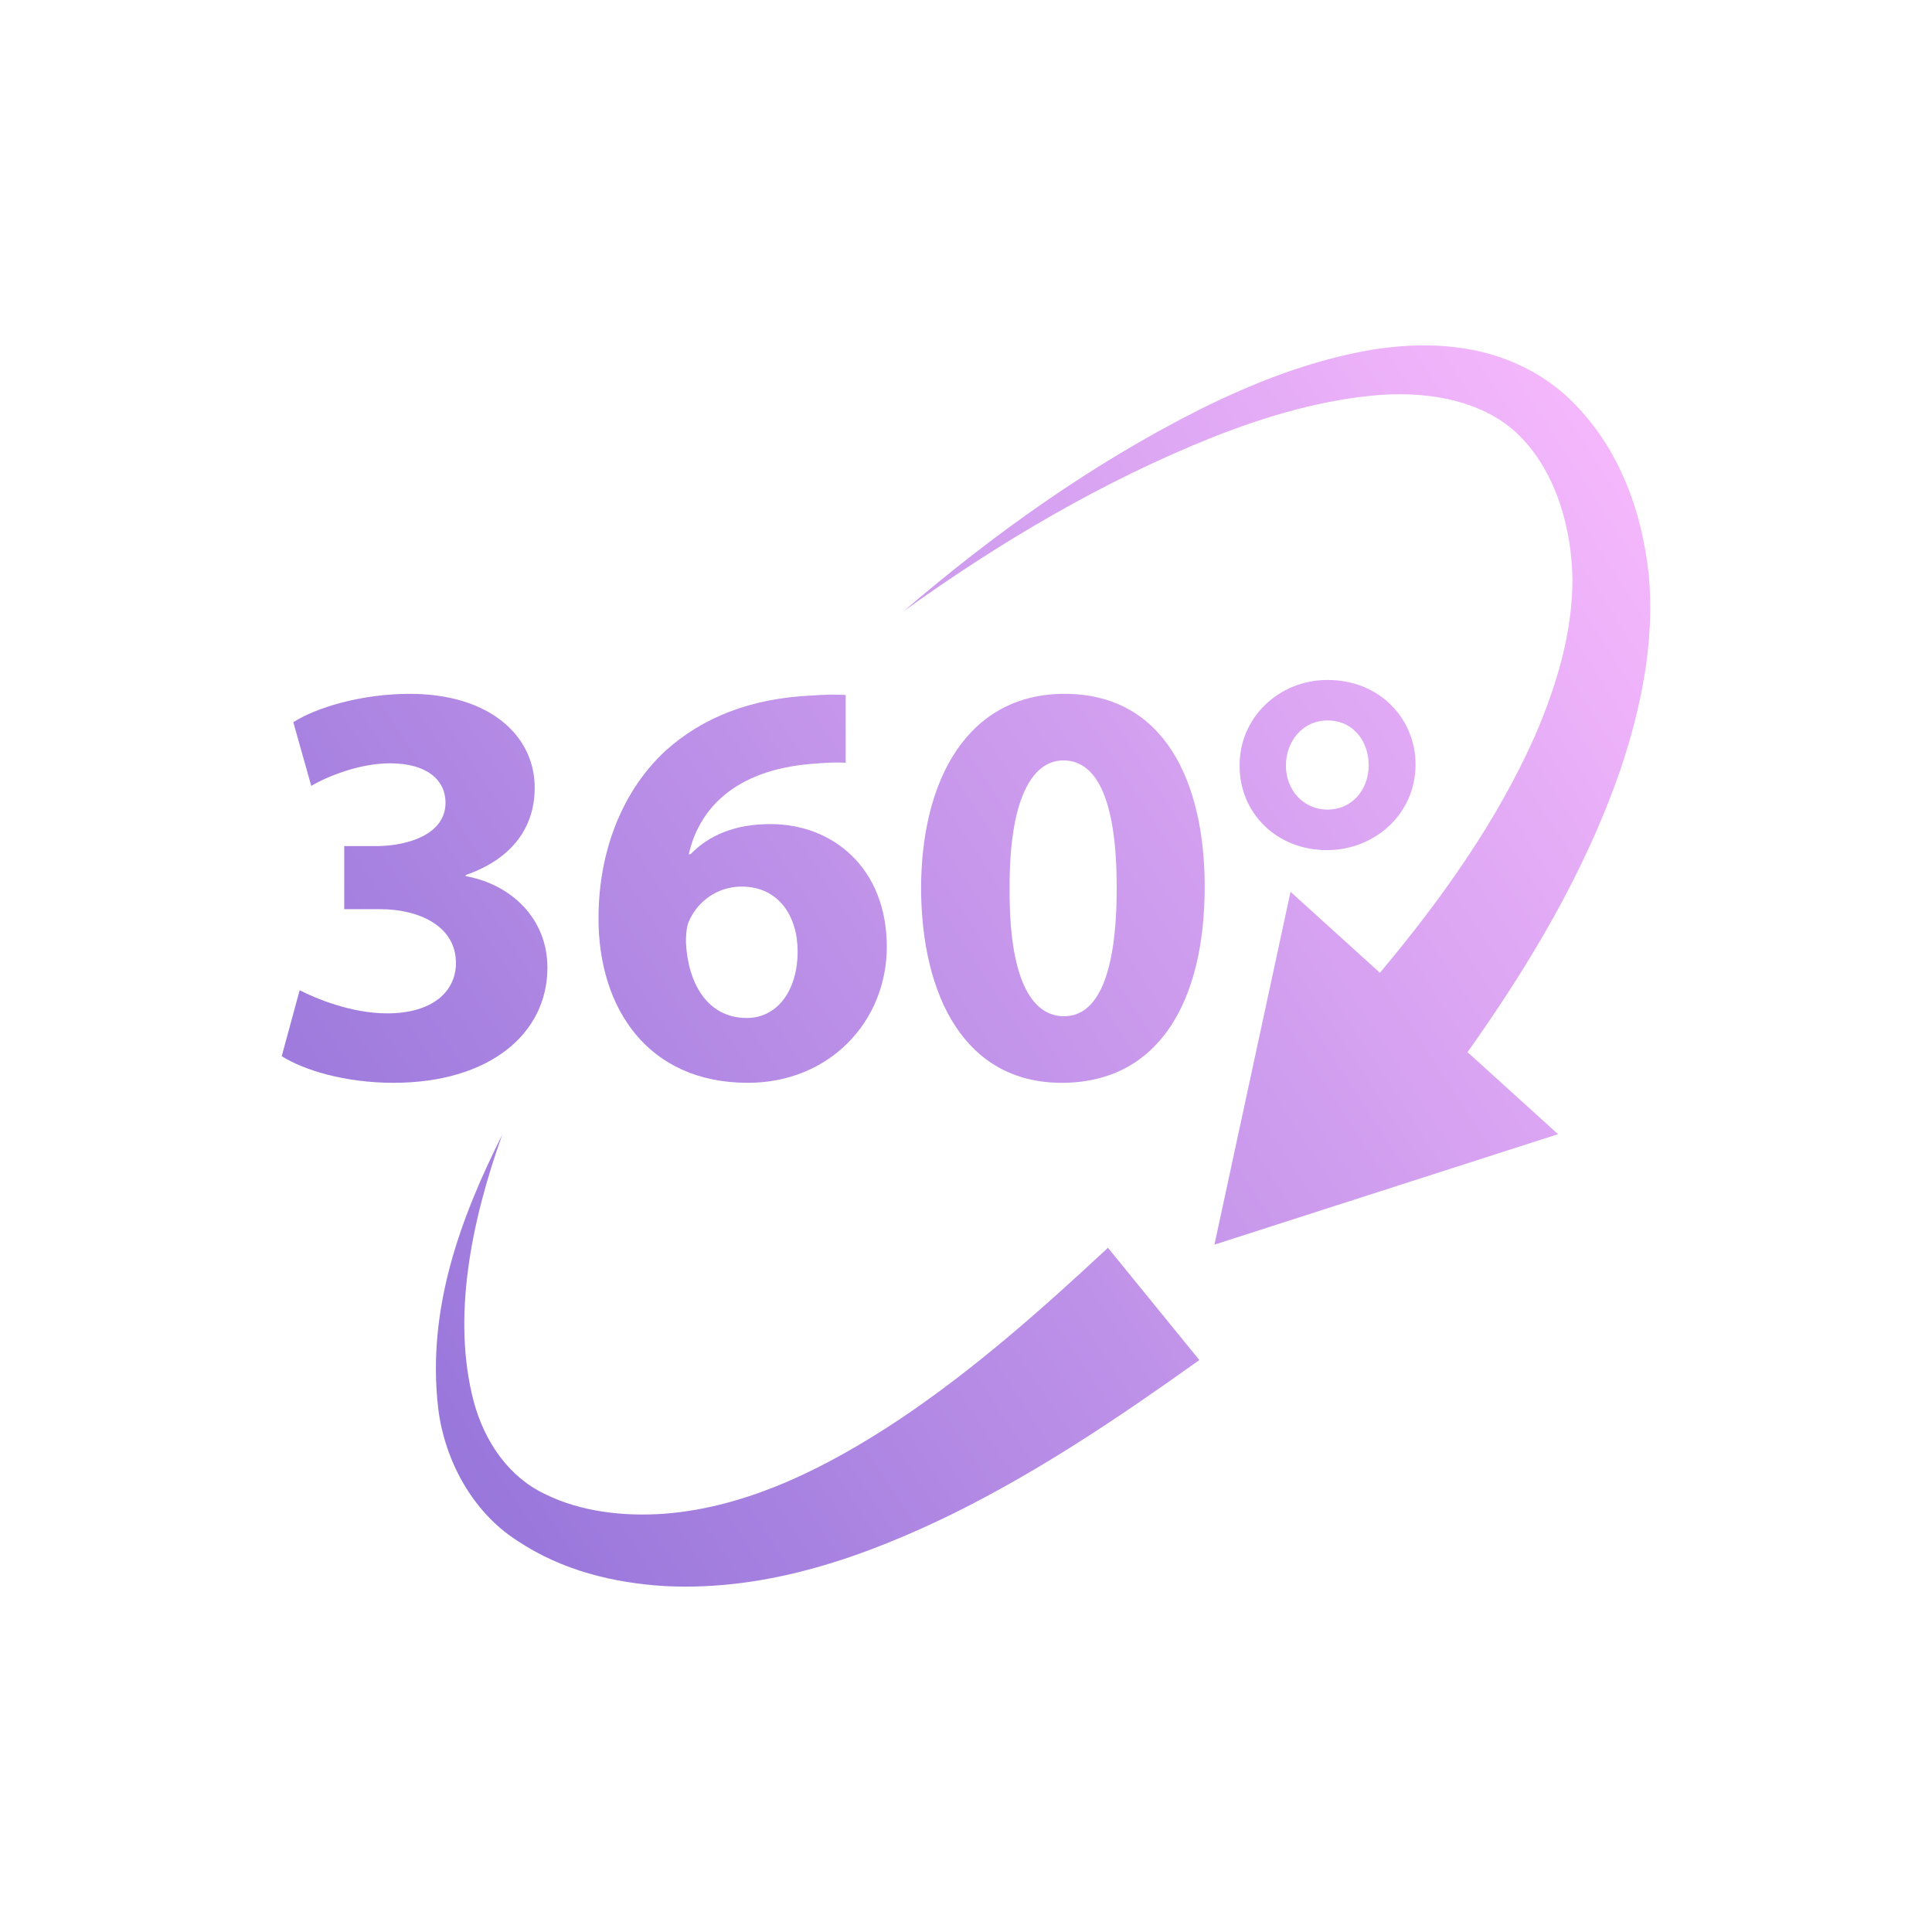
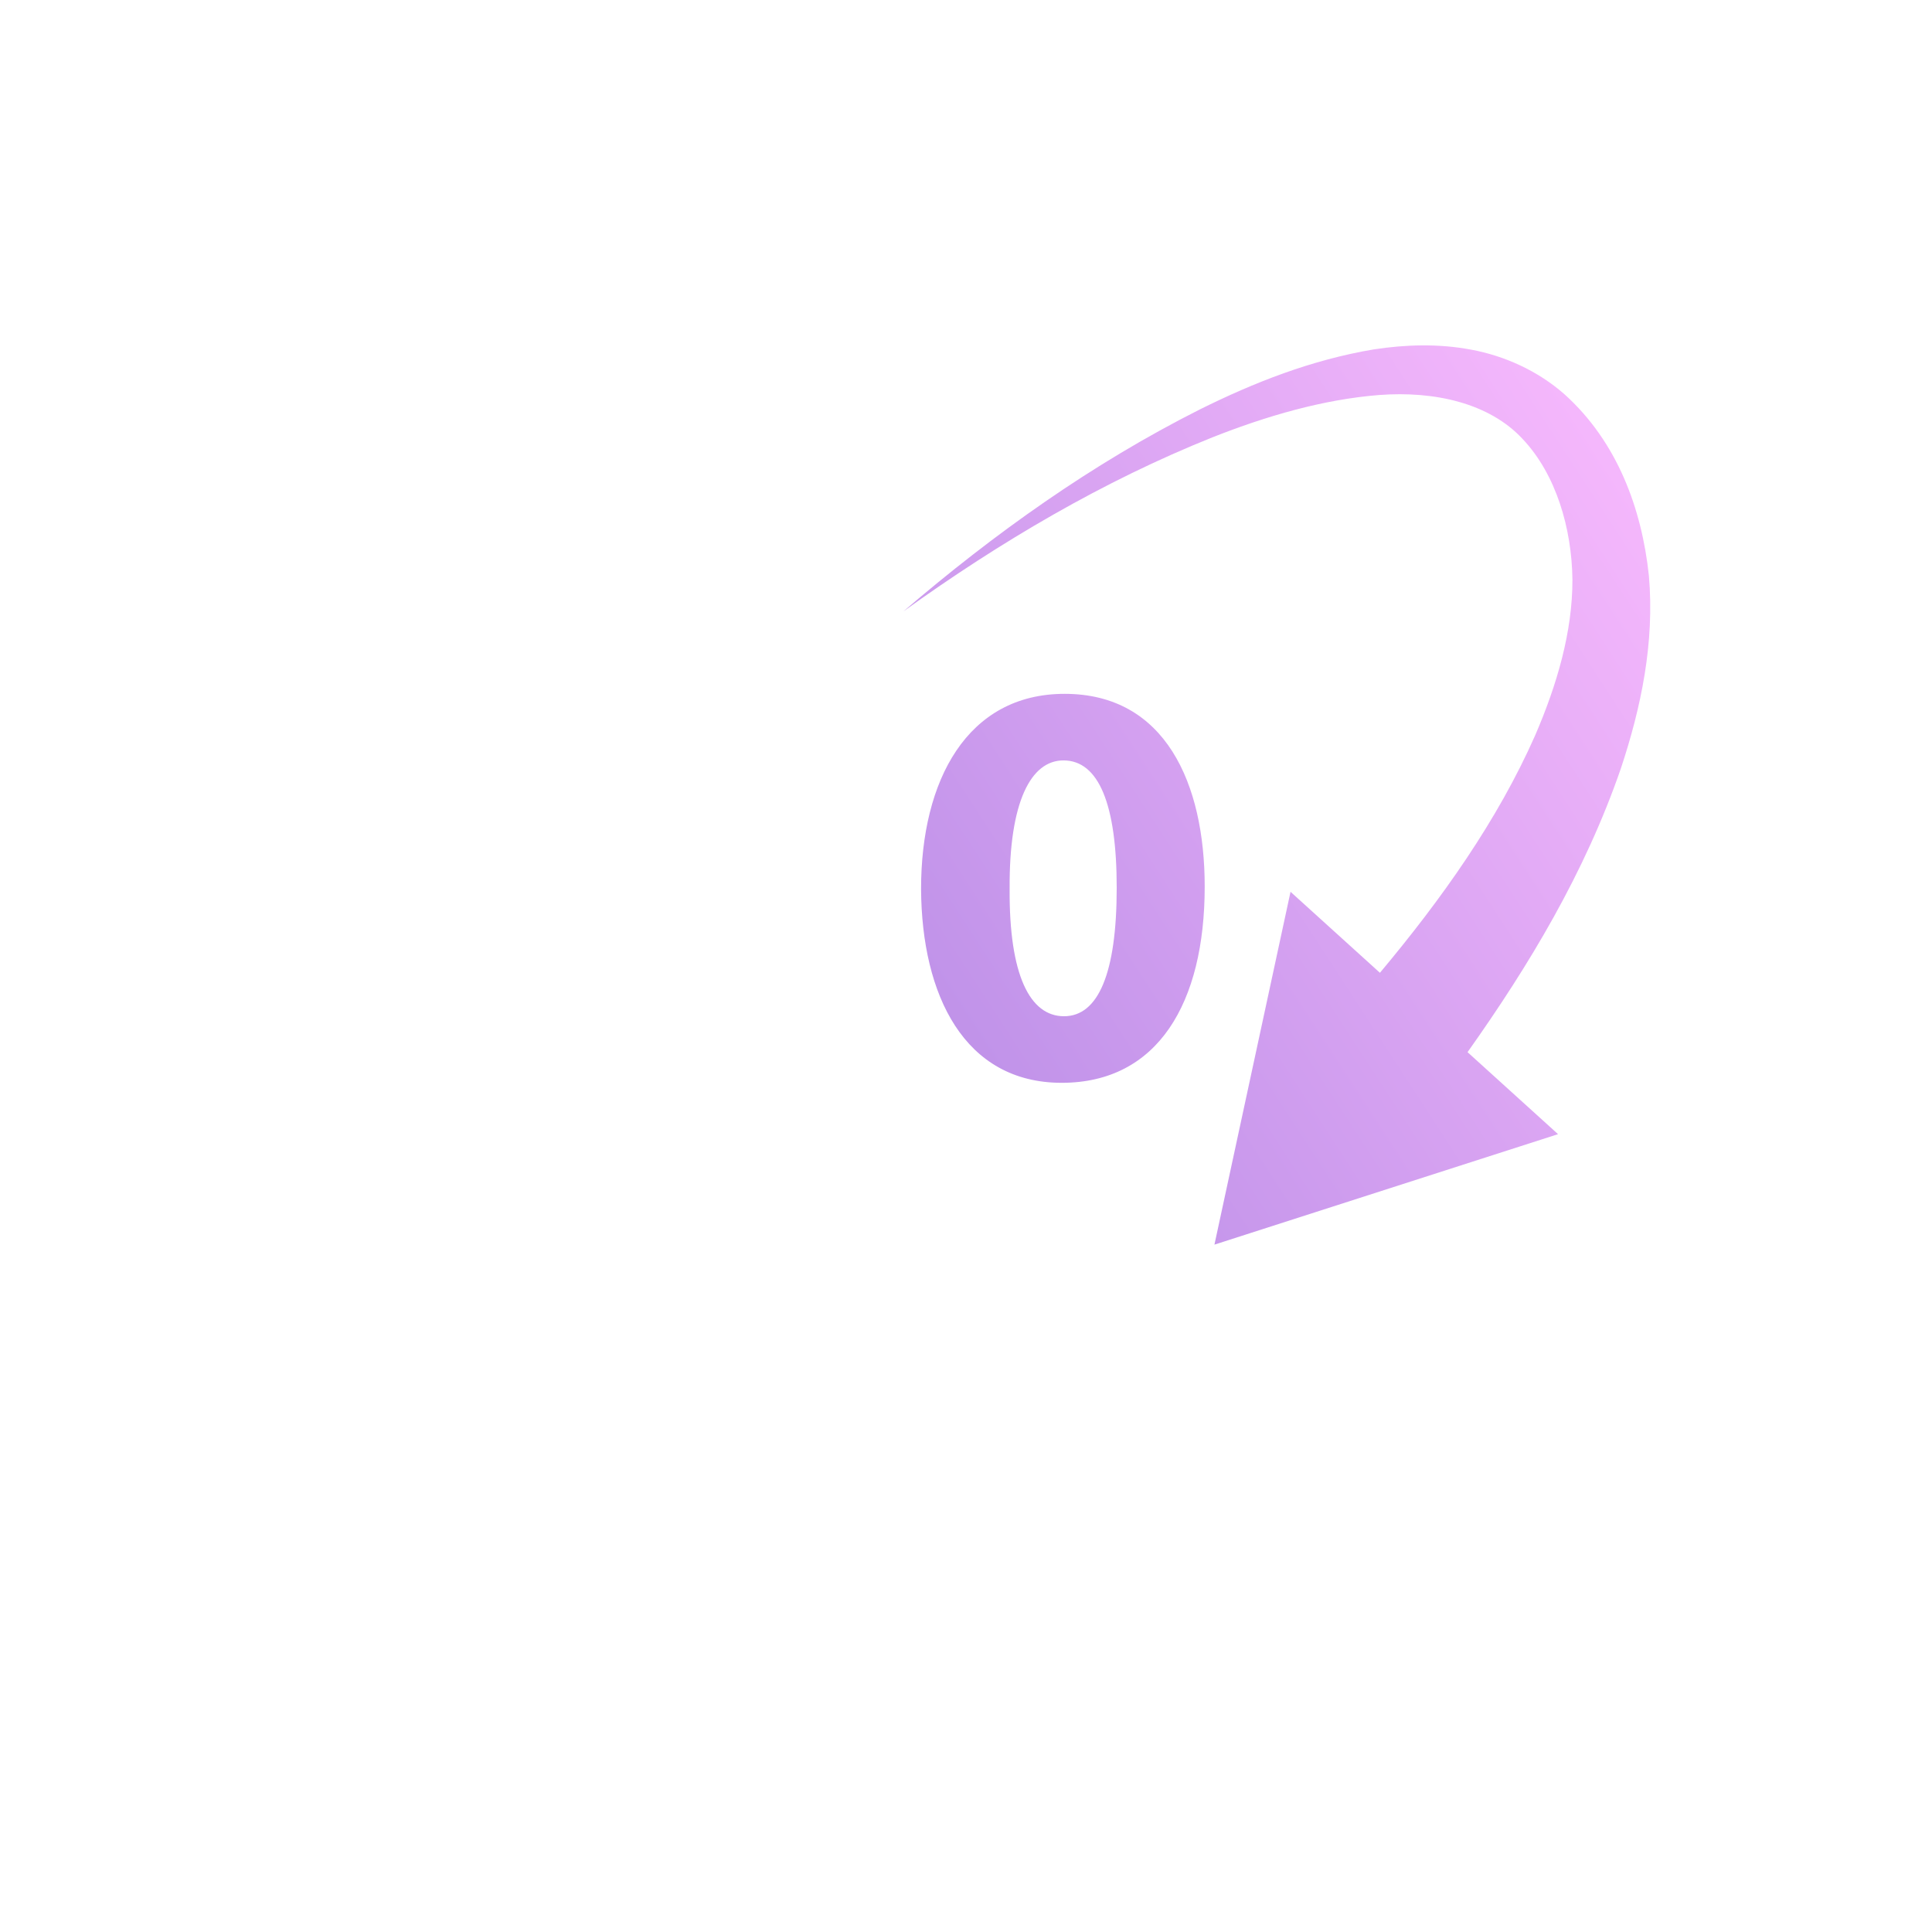
<svg xmlns="http://www.w3.org/2000/svg" xmlns:xlink="http://www.w3.org/1999/xlink" id="_x3C_Layer_x3E_" enable-background="new 0 0 500 500" viewBox="0 0 500 500">
  <linearGradient id="lg1">
    <stop offset="0" stop-color="#8066d2" />
    <stop offset="1" stop-color="#fdbdff" />
  </linearGradient>
  <linearGradient id="SVGID_1_" gradientUnits="userSpaceOnUse" x1="-42.569" x2="405.431" xlink:href="#lg1" y1="324.327" y2="33.127" />
  <linearGradient id="SVGID_00000003799450197243351340000010514708598121371060_" gradientUnits="userSpaceOnUse" x1="-13.875" x2="434.125" xlink:href="#lg1" y1="368.472" y2="77.272" />
  <linearGradient id="SVGID_00000075140277372508615280000014246068841924904351_" gradientUnits="userSpaceOnUse" x1="8.691" x2="456.691" xlink:href="#lg1" y1="403.189" y2="111.989" />
  <linearGradient id="SVGID_00000023254108532471773020000015797901805303409794_" gradientUnits="userSpaceOnUse" x1="14.381" x2="462.381" xlink:href="#lg1" y1="411.943" y2="120.743" />
  <linearGradient id="SVGID_00000183966530040238940470000005071649301423275191_" gradientUnits="userSpaceOnUse" x1="35.006" x2="483.006" xlink:href="#lg1" y1="443.674" y2="152.474" />
  <linearGradient id="SVGID_00000037658397157340848290000002304698297017040308_" gradientUnits="userSpaceOnUse" x1="18.61" x2="466.61" xlink:href="#lg1" y1="418.449" y2="127.249" />
  <g>
-     <path d="m141.672 250.42c0-12.734-9.44-21.571-21.126-23.669v-.299c11.99-4.19 17.832-12.283 17.832-22.62 0-13.332-11.539-24.266-32.359-24.266-12.588 0-24.273 3.598-30.115 7.343l4.647 16.478c4.049-2.397 12.429-5.842 20.37-5.842 9.587 0 14.38 4.342 14.38 10.185 0 8.239-9.733 11.087-17.369 11.234h-8.843v16.326h9.294c10.026 0 19.613 4.348 19.613 13.935 0 7.337-5.989 13.033-17.82 13.033-9.294 0-18.577-3.897-22.626-5.995l-4.635 17.076c5.684 3.598 16.32 6.891 28.908 6.891 24.712 0 39.849-12.581 39.849-29.81z" fill="url(#SVGID_1_)" />
-     <path d="m193.547 280.23c21.126 0 35.958-15.875 35.958-35.201 0-20.223-13.783-31.756-30.115-31.756-9.136 0-15.881 2.842-20.675 7.788h-.451c2.549-11.386 11.538-21.723 31.762-23.37 3.598-.299 6.294-.445 8.843-.299v-17.528c-2.257-.146-4.952-.146-9.148.152-15.271.75-27.859 5.544-37.592 14.381-10.49 9.733-17.235 25.017-17.235 43.288 0 23.225 12.734 42.545 38.653 42.545zm-15.125-42.093c2.244-4.94 7.331-8.691 13.478-8.691 9.734 0 14.527 7.794 14.527 16.784 0 9.886-5.086 17.222-13.185 17.222-10.331 0-15.271-9.288-15.722-19.625 0-2.695.292-4.488.902-5.69z" fill="url(#SVGID_00000003799450197243351340000010514708598121371060_)" />
    <path d="m275.525 179.566c-25.163 0-37.153 22.321-37.153 50.485.146 27.56 11.234 50.18 36.397 50.18 24.87 0 37.007-20.668 37.007-50.784 0-26.664-10.185-49.881-36.251-49.881zm-.158 83.436c-8.831 0-14.222-10.63-14.076-32.951-.146-22.62 5.538-33.256 13.929-33.256 9.136 0 13.783 11.386 13.783 32.957.001 22.168-4.793 33.25-13.636 33.25z" fill="url(#SVGID_00000075140277372508615280000014246068841924904351_)" />
-     <path d="m366.347 197.843c0-11.837-9.282-21.87-22.773-21.87-12.734 0-22.919 9.886-22.76 22.321 0 11.978 9.429 21.717 22.614 21.717 12.283.001 22.919-9.287 22.919-22.168zm-33.555.299c0-6.142 4.196-11.685 10.783-11.685 6.891 0 10.636 5.69 10.636 11.533 0 6.592-4.489 11.539-10.636 11.539-6.136 0-10.783-4.947-10.783-11.387z" fill="url(#SVGID_00000023254108532471773020000015797901805303409794_)" />
-     <path d="m232.987 367.201c-18.827 12.526-39.382 22.877-60.984 24.544-10.709.791-21.8-.559-30.862-5.04-9.264-4.329-15.64-13.259-18.546-23.994-5.721-21.838-.579-46.703 7.392-69.077-10.691 21.35-19.635 45.076-16.564 70.985 1.57 12.726 8.422 26.372 20.348 34.051 11.661 7.809 25.114 11.007 38.324 11.81 26.914 1.374 52.259-7.826 74.892-18.911 22.769-11.304 43.569-25.425 63.408-39.591l-23.663-29.053c-17.387 16.205-34.805 31.574-53.745 44.276z" fill="url(#SVGID_00000183966530040238940470000005071649301423275191_)" />
    <path d="m426.73 148.971c-1.827-17.227-8.114-34.581-21.851-46.94-6.867-6.059-15.515-9.944-24.087-11.529-8.614-1.636-17.125-1.311-25.221-.085-16.171 2.709-31.012 8.573-45.026 15.529-27.972 14.102-53.315 32.188-76.718 52.262 24.986-17.98 51.729-33.724 79.938-45.02 14.07-5.567 28.716-9.817 43.166-10.961 14.381-1.081 28.523 2.103 37.123 11.381 8.685 9.194 12.722 23.165 12.89 36.363.037 13.509-3.998 27.254-9.648 40.345-9.733 22.014-24.175 42.339-40.172 61.442l-23.136-20.959-19.692 91.309 88.925-28.588-23.422-21.22c15.954-22.503 30.387-46.463 39.705-73.497 5.177-15.611 8.751-32.455 7.226-49.832z" fill="url(#SVGID_00000037658397157340848290000002304698297017040308_)" />
  </g>
</svg>